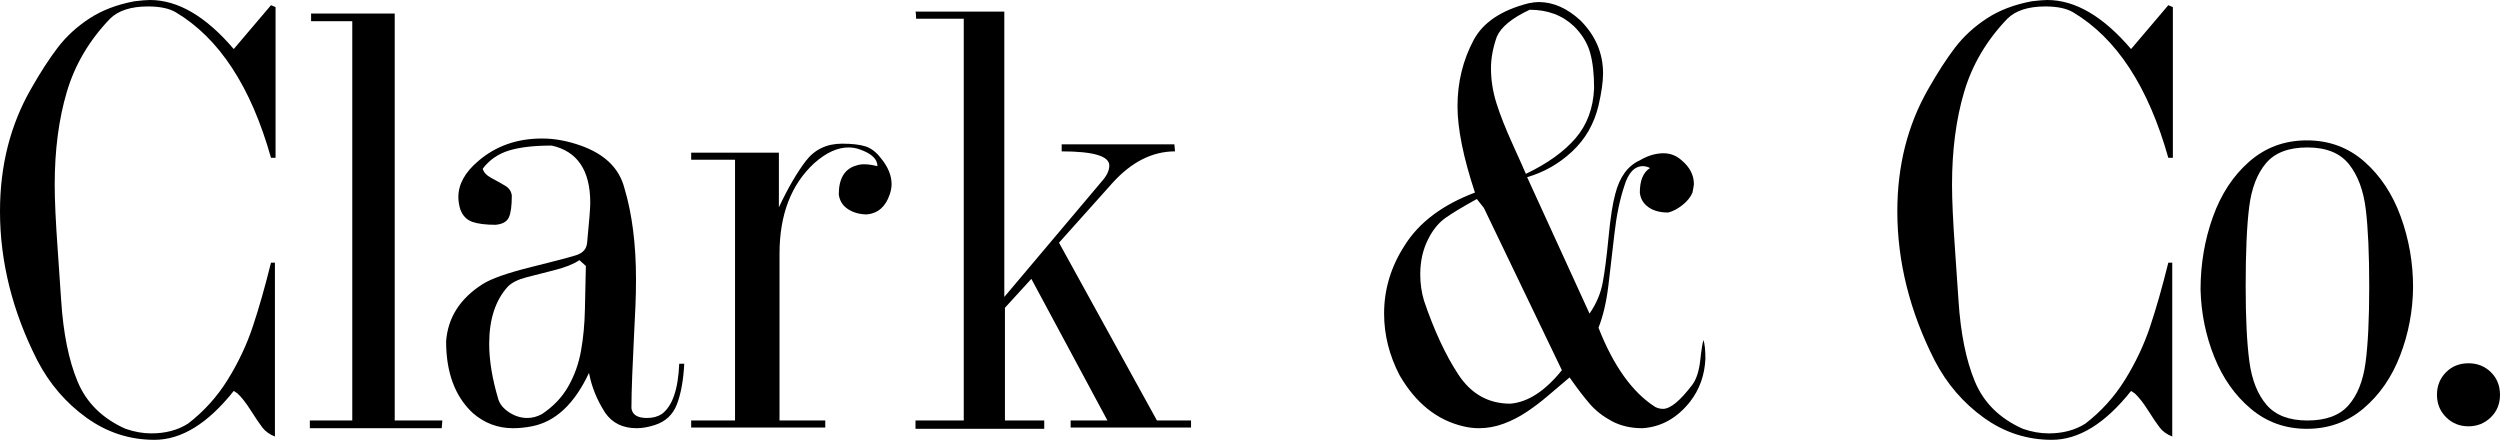
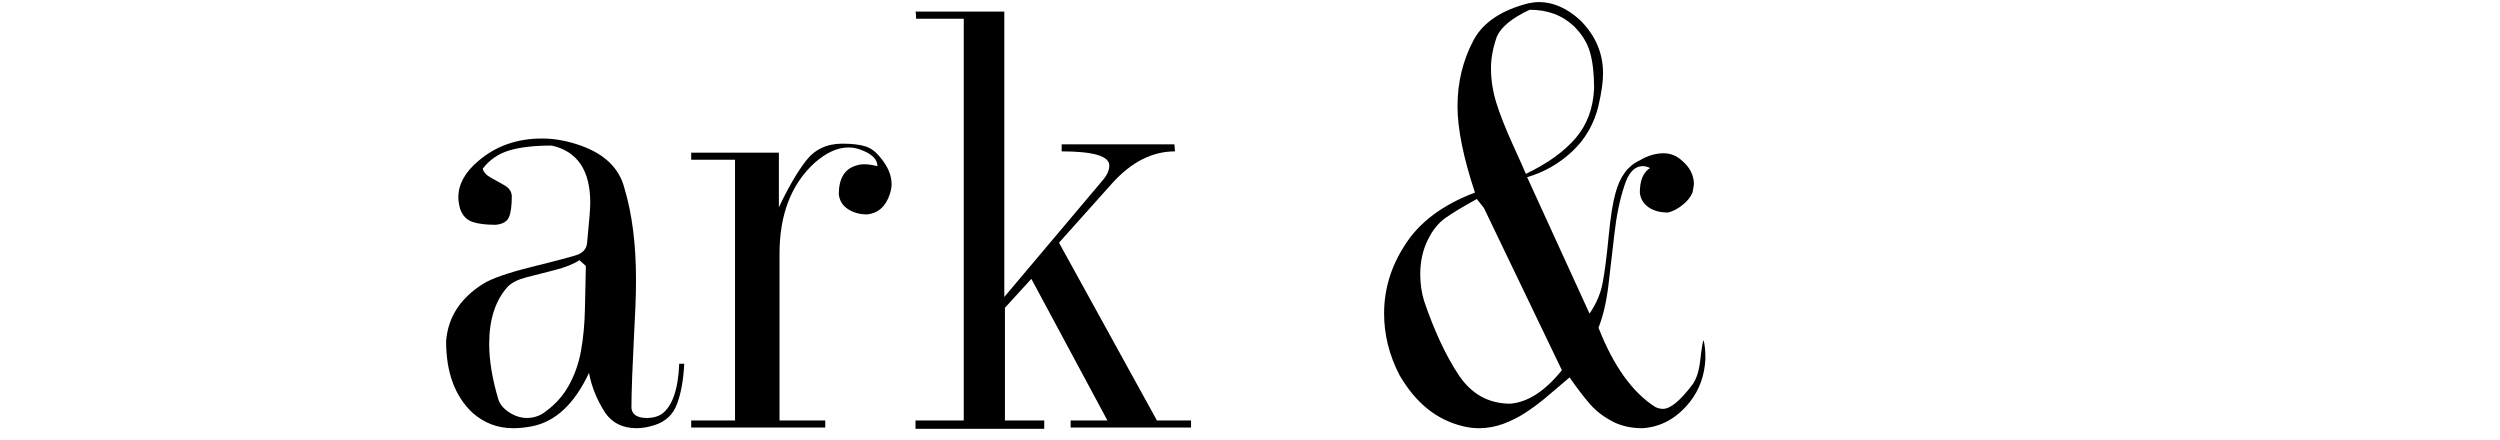
<svg xmlns="http://www.w3.org/2000/svg" version="1.1" id="Layer_1" x="0px" y="0px" width="628.531px" height="110.58px" viewBox="88.546 150.966 628.531 110.58" enable-background="new 88.546 150.966 628.531 110.58" xml:space="preserve">
  <g>
-     <path d="M122.376,151.281c1.739-0.211,3.029-0.315,3.873-0.315c7.035,0,14.057,4.11,21.064,12.331l9.366-11.026l1.146,0.475v37.899   h-1.146c-5.033-17.889-13.017-30.088-23.949-36.596c-1.66-0.974-3.979-1.462-6.956-1.462c-4.295,0-7.483,1.026-9.564,3.083   c-5.217,5.428-8.84,11.565-10.868,18.417c-2.028,6.851-3.043,14.636-3.043,23.355c0,3.794,0.25,9.208,0.751,16.243   c0.5,7.035,0.79,11.277,0.869,12.727c0.527,8.299,1.903,15.123,4.13,20.471c2.227,5.349,6.25,9.313,12.074,11.896   c2.213,0.765,4.373,1.146,6.481,1.146c3.557,0,6.626-0.817,9.208-2.45c3.978-3.056,7.297-6.725,9.959-11.007   c2.661-4.281,4.762-8.72,6.304-13.318c1.541-4.598,3.076-9.979,4.604-16.144h0.987v43.709c-1.344-0.527-2.391-1.278-3.142-2.252   c-0.751-0.975-1.727-2.411-2.925-4.309c-1.199-1.896-2.312-3.319-3.339-4.268l-0.948-0.632   c-6.508,8.193-13.147,12.291-19.918,12.291c-6.271,0-11.988-1.864-17.152-5.592c-5.164-3.729-9.261-8.503-12.291-14.326   c-6.271-12.331-9.406-24.846-9.406-37.544c0-11.461,2.596-21.709,7.785-30.747c2.345-4.136,4.591-7.608,6.738-10.414   c2.146-2.807,4.802-5.243,7.963-7.312C114.196,153.542,117.976,152.099,122.376,151.281z" />
-     <path d="M187.782,154.365v102.318h11.975l-0.157,1.938h-33.158v-1.938h10.67V156.301h-10.354v-1.938L187.782,154.365   L187.782,154.365z" />
    <path d="M234.535,187.562c6.033,2.134,9.695,5.691,10.986,10.67c1.95,6.481,2.925,14.148,2.925,23.001   c0,2.213-0.046,4.427-0.139,6.64s-0.218,4.821-0.375,7.824c-0.158,3.004-0.304,6.212-0.436,9.623   c-0.132,3.413-0.198,6.173-0.198,8.28c0.212,1.634,1.516,2.45,3.913,2.45c1.449,0,2.688-0.329,3.716-0.988   c2.66-1.976,4.122-6.19,4.387-12.646h1.265c-0.211,4.084-0.816,7.457-1.817,10.117c-1.001,2.661-2.872,4.426-5.612,5.296   c-1.634,0.526-3.148,0.791-4.545,0.791c-3.479,0-6.112-1.291-7.904-3.873c-2.082-3.241-3.438-6.586-4.071-10.038   c-3.662,7.825-8.457,12.304-14.385,13.437c-1.606,0.316-3.175,0.475-4.703,0.475c-3.873,0-7.271-1.291-10.195-3.873   c-4.427-4.163-6.641-10.157-6.641-17.982c0.448-5.979,3.519-10.775,9.208-14.385c2.16-1.37,6.186-2.786,12.073-4.249   c5.889-1.462,9.688-2.463,11.401-3.003c1.712-0.54,2.634-1.587,2.767-3.143c0.527-5.349,0.791-8.694,0.791-10.039   c0-8.141-3.228-12.936-9.683-14.385c-4.453,0-8.036,0.415-10.75,1.245c-2.715,0.83-4.914,2.353-6.601,4.564   c0.21,0.896,0.941,1.68,2.193,2.352c1.251,0.672,2.391,1.312,3.418,1.917c1.026,0.606,1.594,1.449,1.699,2.529   c0,2.583-0.25,4.407-0.751,5.474c-0.501,1.067-1.607,1.68-3.32,1.838c-2.45,0-4.395-0.244-5.829-0.73   c-1.436-0.487-2.457-1.547-3.063-3.182c-0.315-1.105-0.474-2.121-0.474-3.043c0-3.24,1.673-6.271,5.02-9.09   c4.399-3.768,9.734-5.65,16.006-5.65C227.948,185.783,231.188,186.376,234.535,187.562z M235.839,217.834l-1.62-1.462   c-1.503,1.001-3.591,1.837-6.265,2.509s-5.045,1.278-7.113,1.817c-2.068,0.541-3.603,1.312-4.604,2.312   c-3.136,3.425-4.703,8.234-4.703,14.425c0,4.137,0.764,8.773,2.292,13.911c0.396,1.265,1.312,2.365,2.747,3.3   c1.436,0.936,2.944,1.403,4.525,1.403c1.291,0,2.528-0.329,3.715-0.988c2.845-1.896,5.045-4.208,6.6-6.936   c1.554-2.728,2.621-5.704,3.201-8.933c0.58-3.227,0.909-6.718,0.988-10.473S235.76,221.338,235.839,217.834z" />
    <path d="M300.257,187.087c2.477,0,4.427,0.224,5.85,0.672s2.7,1.41,3.833,2.885c1.844,2.213,2.766,4.426,2.766,6.641   c0,0.764-0.158,1.619-0.474,2.568c-1.027,3.058-2.924,4.729-5.691,5.02c-1.817,0-3.405-0.436-4.762-1.305   c-1.357-0.869-2.141-2.106-2.353-3.715c0-4.004,1.463-6.428,4.388-7.271c0.632-0.21,1.276-0.316,1.936-0.316   c0.686,0,1.351,0.06,1.996,0.178c0.646,0.119,1.113,0.218,1.403,0.296c0-1.765-1.462-3.161-4.387-4.188   c-0.923-0.342-1.885-0.514-2.886-0.514c-2.767,0-5.625,1.304-8.576,3.912c-5.849,5.375-8.772,12.978-8.772,22.804v41.931h11.5   v1.778h-33.711v-1.778h11.025v-65.563h-11.025v-1.779h22.052v13.753c2.266-4.822,4.512-8.695,6.738-11.619   S296.383,187.087,300.257,187.087z" />
    <path d="M318.713,153.891h22.329v71.729l24.463-29.009c1.291-1.423,1.937-2.767,1.937-4.03c0-2.371-3.991-3.558-11.976-3.558   v-1.777h28.337l0.157,1.777c-5.69,0-10.934,2.648-15.729,7.943l-13.438,15.018l24.621,44.697h8.576v1.778H357.72v-1.778h9.247   l-19.127-35.608l-6.64,7.272v28.336h9.88v2.094h-32.367v-2.094h12.133V155.669h-11.976c0-0.237-0.013-0.566-0.04-0.988   C318.805,154.26,318.766,153.996,318.713,153.891z" />
    <path d="M472.803,151.796c1.054-0.21,1.91-0.316,2.568-0.316c3.688,0,7.205,1.556,10.553,4.664c3.768,3.794,5.65,8.22,5.65,13.279   c0,2.082-0.383,4.782-1.146,8.102c-1.106,4.584-3.308,8.418-6.601,11.5c-3.294,3.083-7.073,5.243-11.343,6.481l15.689,34.303   c1.687-2.45,2.786-5.024,3.301-7.726c0.514-2.7,1.008-6.521,1.481-11.461c0.475-4.94,1.04-8.582,1.698-10.928   c1.08-4.241,3.136-7.047,6.165-8.418c2.002-1.186,3.992-1.777,5.968-1.777c1.714,0,3.229,0.593,4.546,1.777   c2.055,1.714,3.082,3.716,3.082,6.008c0,0.157-0.118,0.855-0.355,2.095c-0.474,1.133-1.317,2.18-2.529,3.142   s-2.41,1.587-3.596,1.877c-2.056,0-3.715-0.455-4.979-1.363c-1.265-0.909-1.977-2.127-2.135-3.655c0-3.056,0.856-5.111,2.569-6.166   c-0.633-0.316-1.227-0.475-1.778-0.475c-2.135,0-3.702,1.674-4.703,5.02c-1.133,3.399-1.956,7.377-2.47,11.935   c-0.514,4.56-1.021,8.906-1.521,13.042c-0.5,4.137-1.33,7.681-2.489,10.632c3.768,9.616,8.521,16.256,14.267,19.918   c0.633,0.315,1.278,0.474,1.938,0.474c1.871,0,4.348-2.041,7.43-6.125c1.001-1.37,1.653-3.425,1.957-6.165   c0.302-2.74,0.572-4.413,0.81-5.019c0.316,1.08,0.476,2.647,0.476,4.702c-0.186,4.138-1.477,7.746-3.873,10.829   c-3.294,4.138-7.285,6.351-11.976,6.641c-2.897,0-5.446-0.586-7.646-1.76c-2.2-1.172-4.038-2.602-5.513-4.287   c-1.477-1.687-3.188-3.926-5.139-6.719c-2.134,1.792-3.991,3.366-5.571,4.724c-1.581,1.356-3.295,2.654-5.139,3.893   c-1.845,1.239-3.788,2.24-5.829,3.004c-2.042,0.765-4.13,1.146-6.265,1.146c-1.291,0-2.595-0.158-3.912-0.475   c-6.613-1.555-11.948-5.822-16.006-12.805c-2.608-5.005-3.912-10.183-3.912-15.532c0-6.111,1.726-11.829,5.177-17.15   c3.609-5.771,9.498-10.196,17.666-13.279c-2.925-8.826-4.387-16.06-4.387-21.697c0-6.033,1.355-11.592,4.07-16.678   C461.422,156.604,466.006,153.535,472.803,151.796z M461.618,203.251l-1.777-2.252c-3.451,1.896-6.066,3.472-7.846,4.723   c-1.777,1.251-3.26,3.076-4.444,5.474c-1.292,2.583-1.938,5.493-1.938,8.734c0,2.319,0.315,4.532,0.948,6.639   c2.529,7.457,5.4,13.636,8.615,18.535c3.214,4.9,7.573,7.352,13.081,7.352c4.427-0.369,8.747-3.176,12.963-8.418L461.618,203.251z    M484.303,157.605c-2.924-2.792-6.652-4.188-11.185-4.188c-4.479,2.107-7.231,4.374-8.26,6.798   c-0.976,2.793-1.462,5.428-1.462,7.904c0,2.924,0.454,5.843,1.363,8.754c0.908,2.911,2.305,6.44,4.188,10.591   c1.884,4.148,2.958,6.554,3.223,7.212c5.399-2.582,9.557-5.559,12.468-8.932c2.911-3.372,4.473-7.574,4.684-12.607   c0-3.583-0.336-6.566-1.008-8.951C487.643,161.801,486.305,159.608,484.303,157.605z" />
-     <path d="M599.386,151.281c1.737-0.211,3.028-0.315,3.872-0.315c7.035,0,14.056,4.11,21.063,12.331l9.366-11.026l1.146,0.475v37.899   h-1.146c-5.032-17.889-13.016-30.088-23.949-36.596c-1.658-0.974-3.979-1.462-6.955-1.462c-4.295,0-7.482,1.026-9.563,3.083   c-5.216,5.428-8.839,11.565-10.867,18.417c-2.029,6.851-3.044,14.636-3.044,23.355c0,3.794,0.251,9.208,0.751,16.243   c0.501,7.035,0.791,11.277,0.87,12.727c0.525,8.299,1.901,15.123,4.13,20.471c2.226,5.349,6.25,9.313,12.073,11.896   c2.213,0.765,4.373,1.146,6.48,1.146c3.558,0,6.626-0.817,9.208-2.45c3.979-3.056,7.298-6.725,9.959-11.007   c2.661-4.281,4.764-8.72,6.305-13.318c1.541-4.598,3.074-9.979,4.604-16.144h0.988v43.709c-1.345-0.527-2.392-1.278-3.143-2.252   c-0.751-0.975-1.726-2.411-2.925-4.309c-1.199-1.896-2.312-3.319-3.339-4.268l-0.949-0.632   c-6.508,8.193-13.146,12.291-19.918,12.291c-6.271,0-11.987-1.864-17.15-5.592c-5.164-3.729-9.263-8.503-12.291-14.326   c-6.271-12.331-9.406-24.846-9.406-37.544c0-11.461,2.595-21.709,7.786-30.747c2.345-4.136,4.59-7.608,6.737-10.414   c2.146-2.807,4.803-5.243,7.964-7.312C591.205,153.542,594.985,152.099,599.386,151.281z" />
-     <path d="M641.792,223.802c0-6.428,1.033-12.528,3.103-18.298c2.069-5.771,5.131-10.42,9.188-13.951   c4.057-3.53,8.864-5.296,14.425-5.296c5.611,0,10.438,1.785,14.483,5.354c4.044,3.57,7.095,8.194,9.148,13.872   c2.056,5.679,3.083,11.573,3.083,17.687c-0.053,5.928-1.133,11.639-3.24,17.132c-2.107,5.494-5.185,9.946-9.229,13.358   c-4.045,3.412-8.793,5.117-14.247,5.117c-5.375,0-10.059-1.672-14.049-5.019c-3.992-3.345-7.062-7.693-9.209-13.042   S641.949,229.729,641.792,223.802z M668.665,188.036c-4.717,0-8.188,1.317-10.412,3.951c-2.229,2.636-3.638,6.291-4.229,10.968   c-0.593,4.677-0.889,11.361-0.889,20.057c0,7.931,0.31,14.208,0.929,18.832c0.618,4.624,2.055,8.253,4.308,10.888   c2.253,2.636,5.685,3.952,10.295,3.952c4.638,0,8.075-1.271,10.314-3.813c2.239-2.542,3.669-6.112,4.288-10.71   s0.929-10.979,0.929-19.147c0-8.22-0.29-14.702-0.869-19.444c-0.58-4.742-1.988-8.517-4.229-11.322   C676.858,189.439,673.382,188.036,668.665,188.036z" />
-     <path d="M701.229,250.221c0-2.234,0.749-4.113,2.247-5.637c1.498-1.524,3.39-2.287,5.677-2.287c2.233,0,4.112,0.749,5.637,2.247   c1.525,1.498,2.287,3.391,2.287,5.677c0,2.287-0.775,4.178-2.325,5.676c-1.552,1.498-3.417,2.248-5.599,2.248   c-2.233,0-4.113-0.762-5.638-2.287C701.99,254.333,701.229,252.455,701.229,250.221z" />
  </g>
</svg>